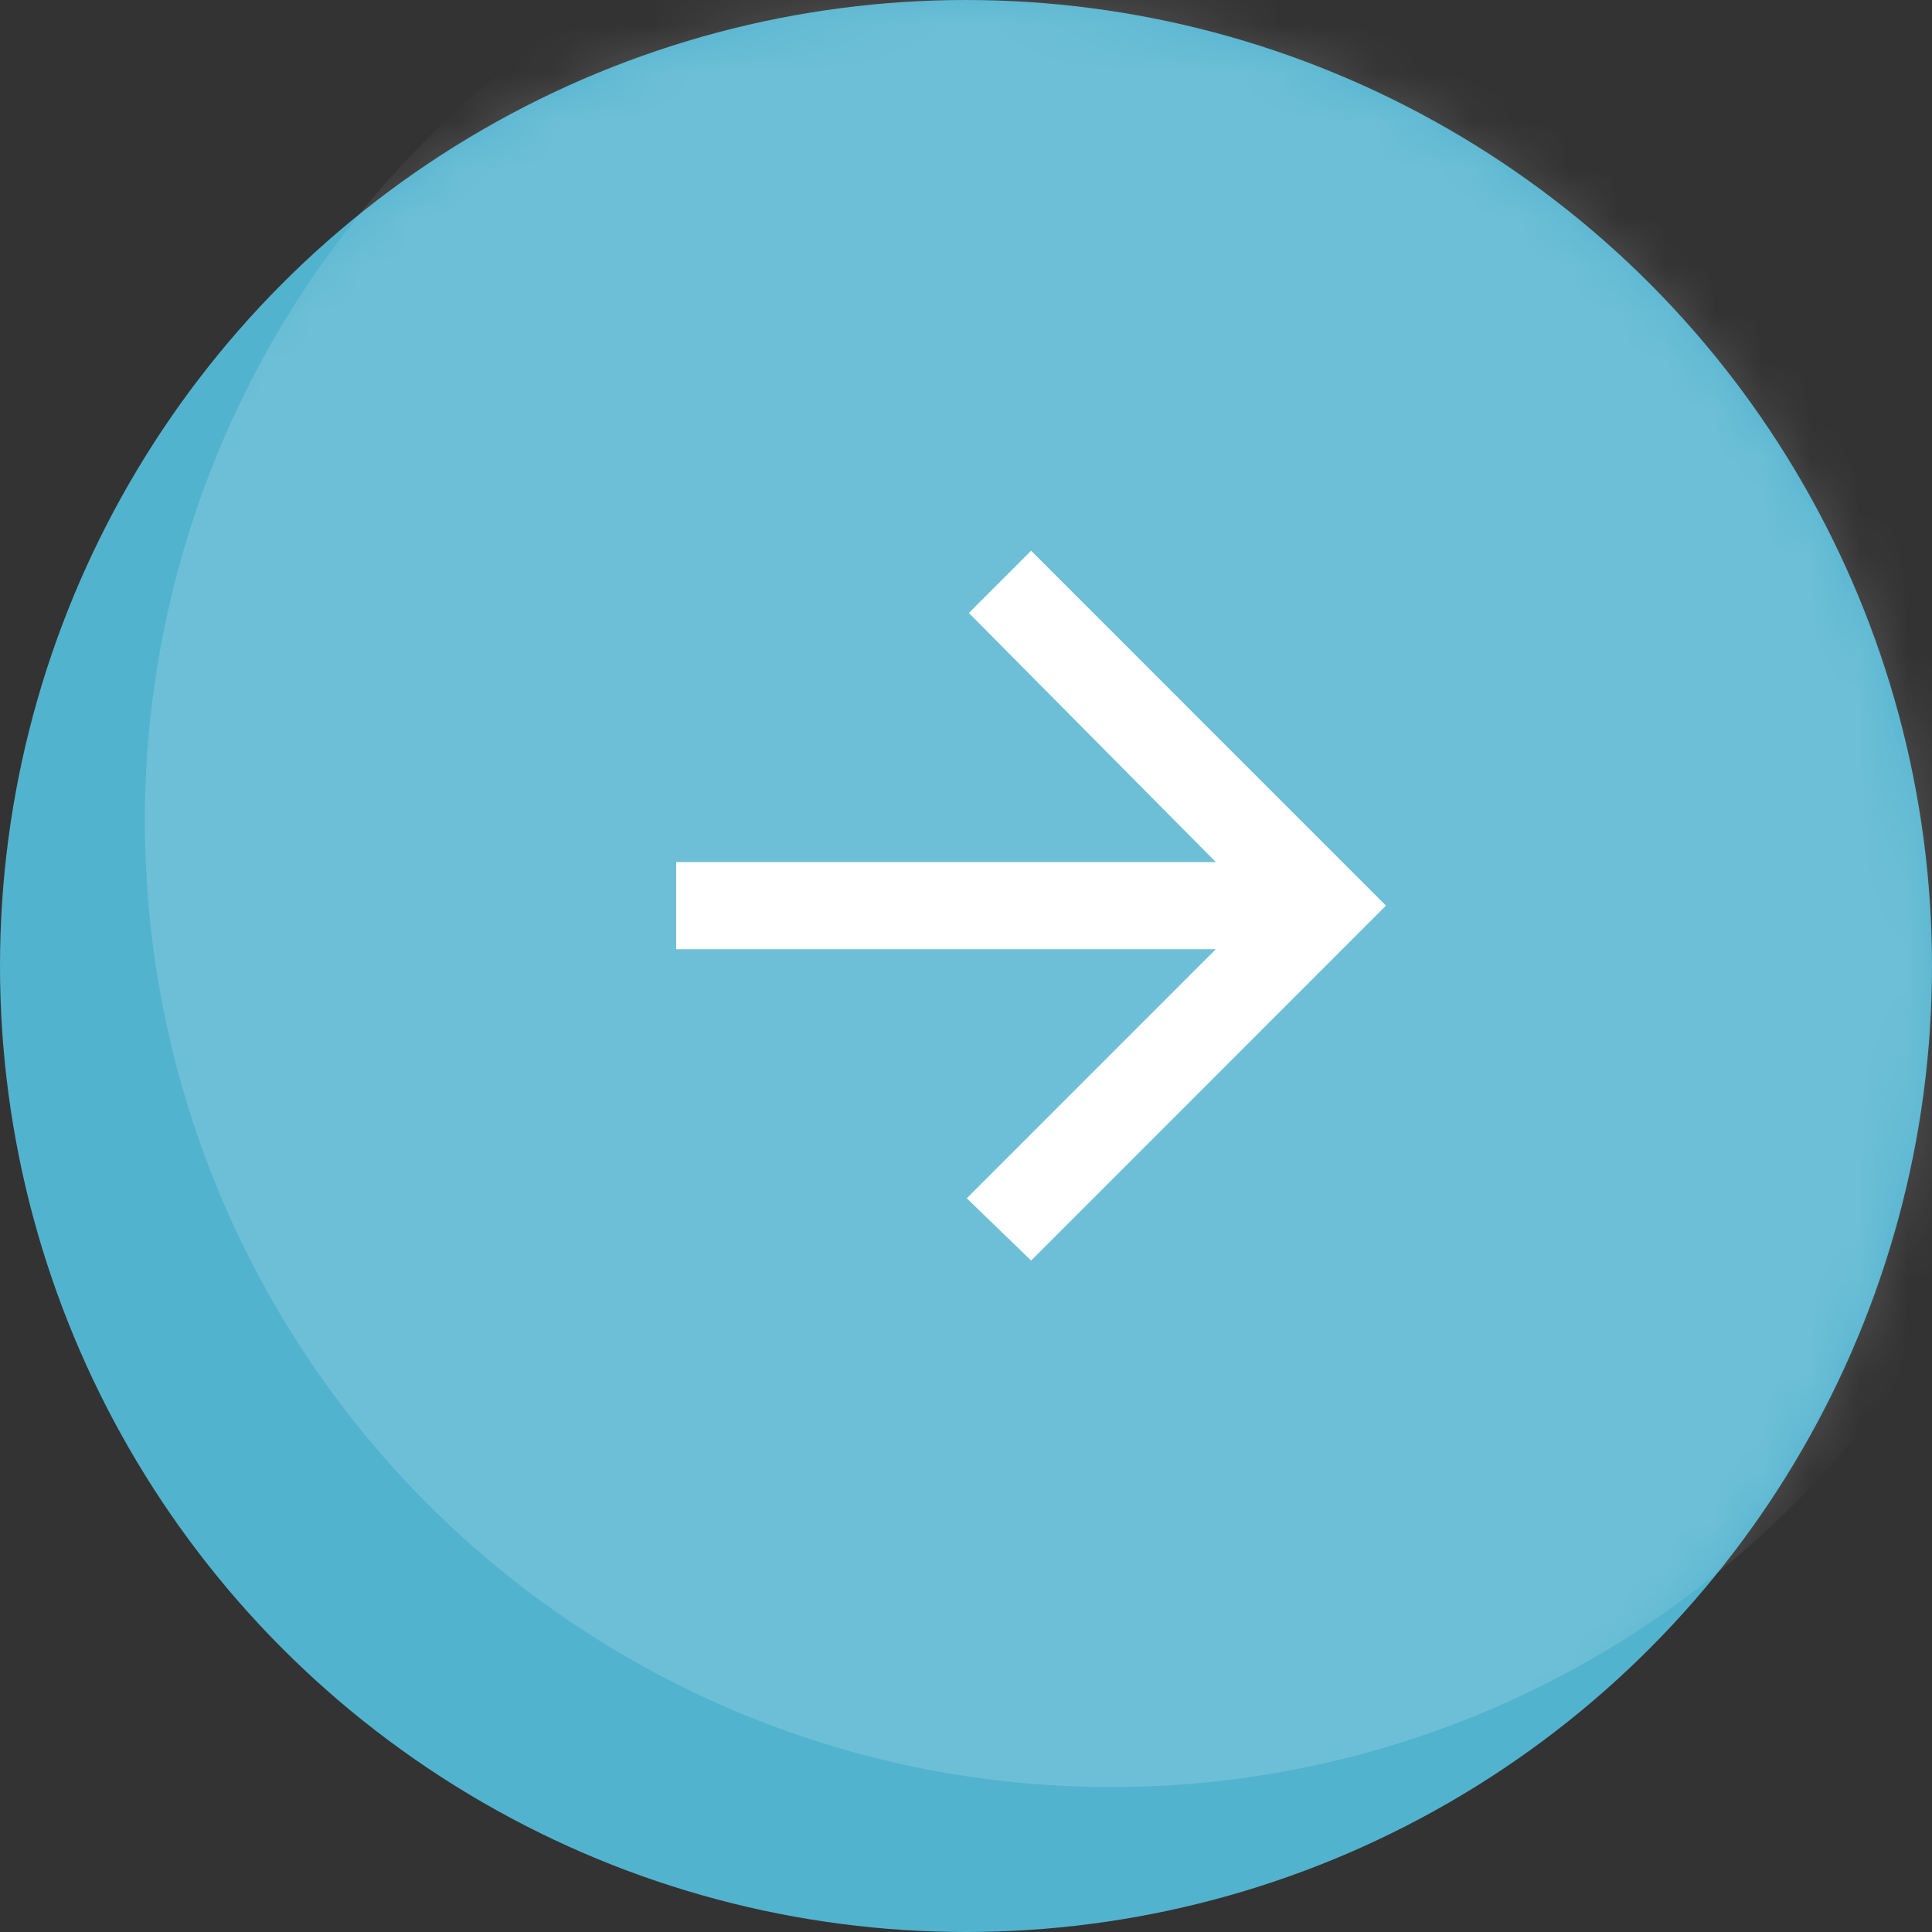
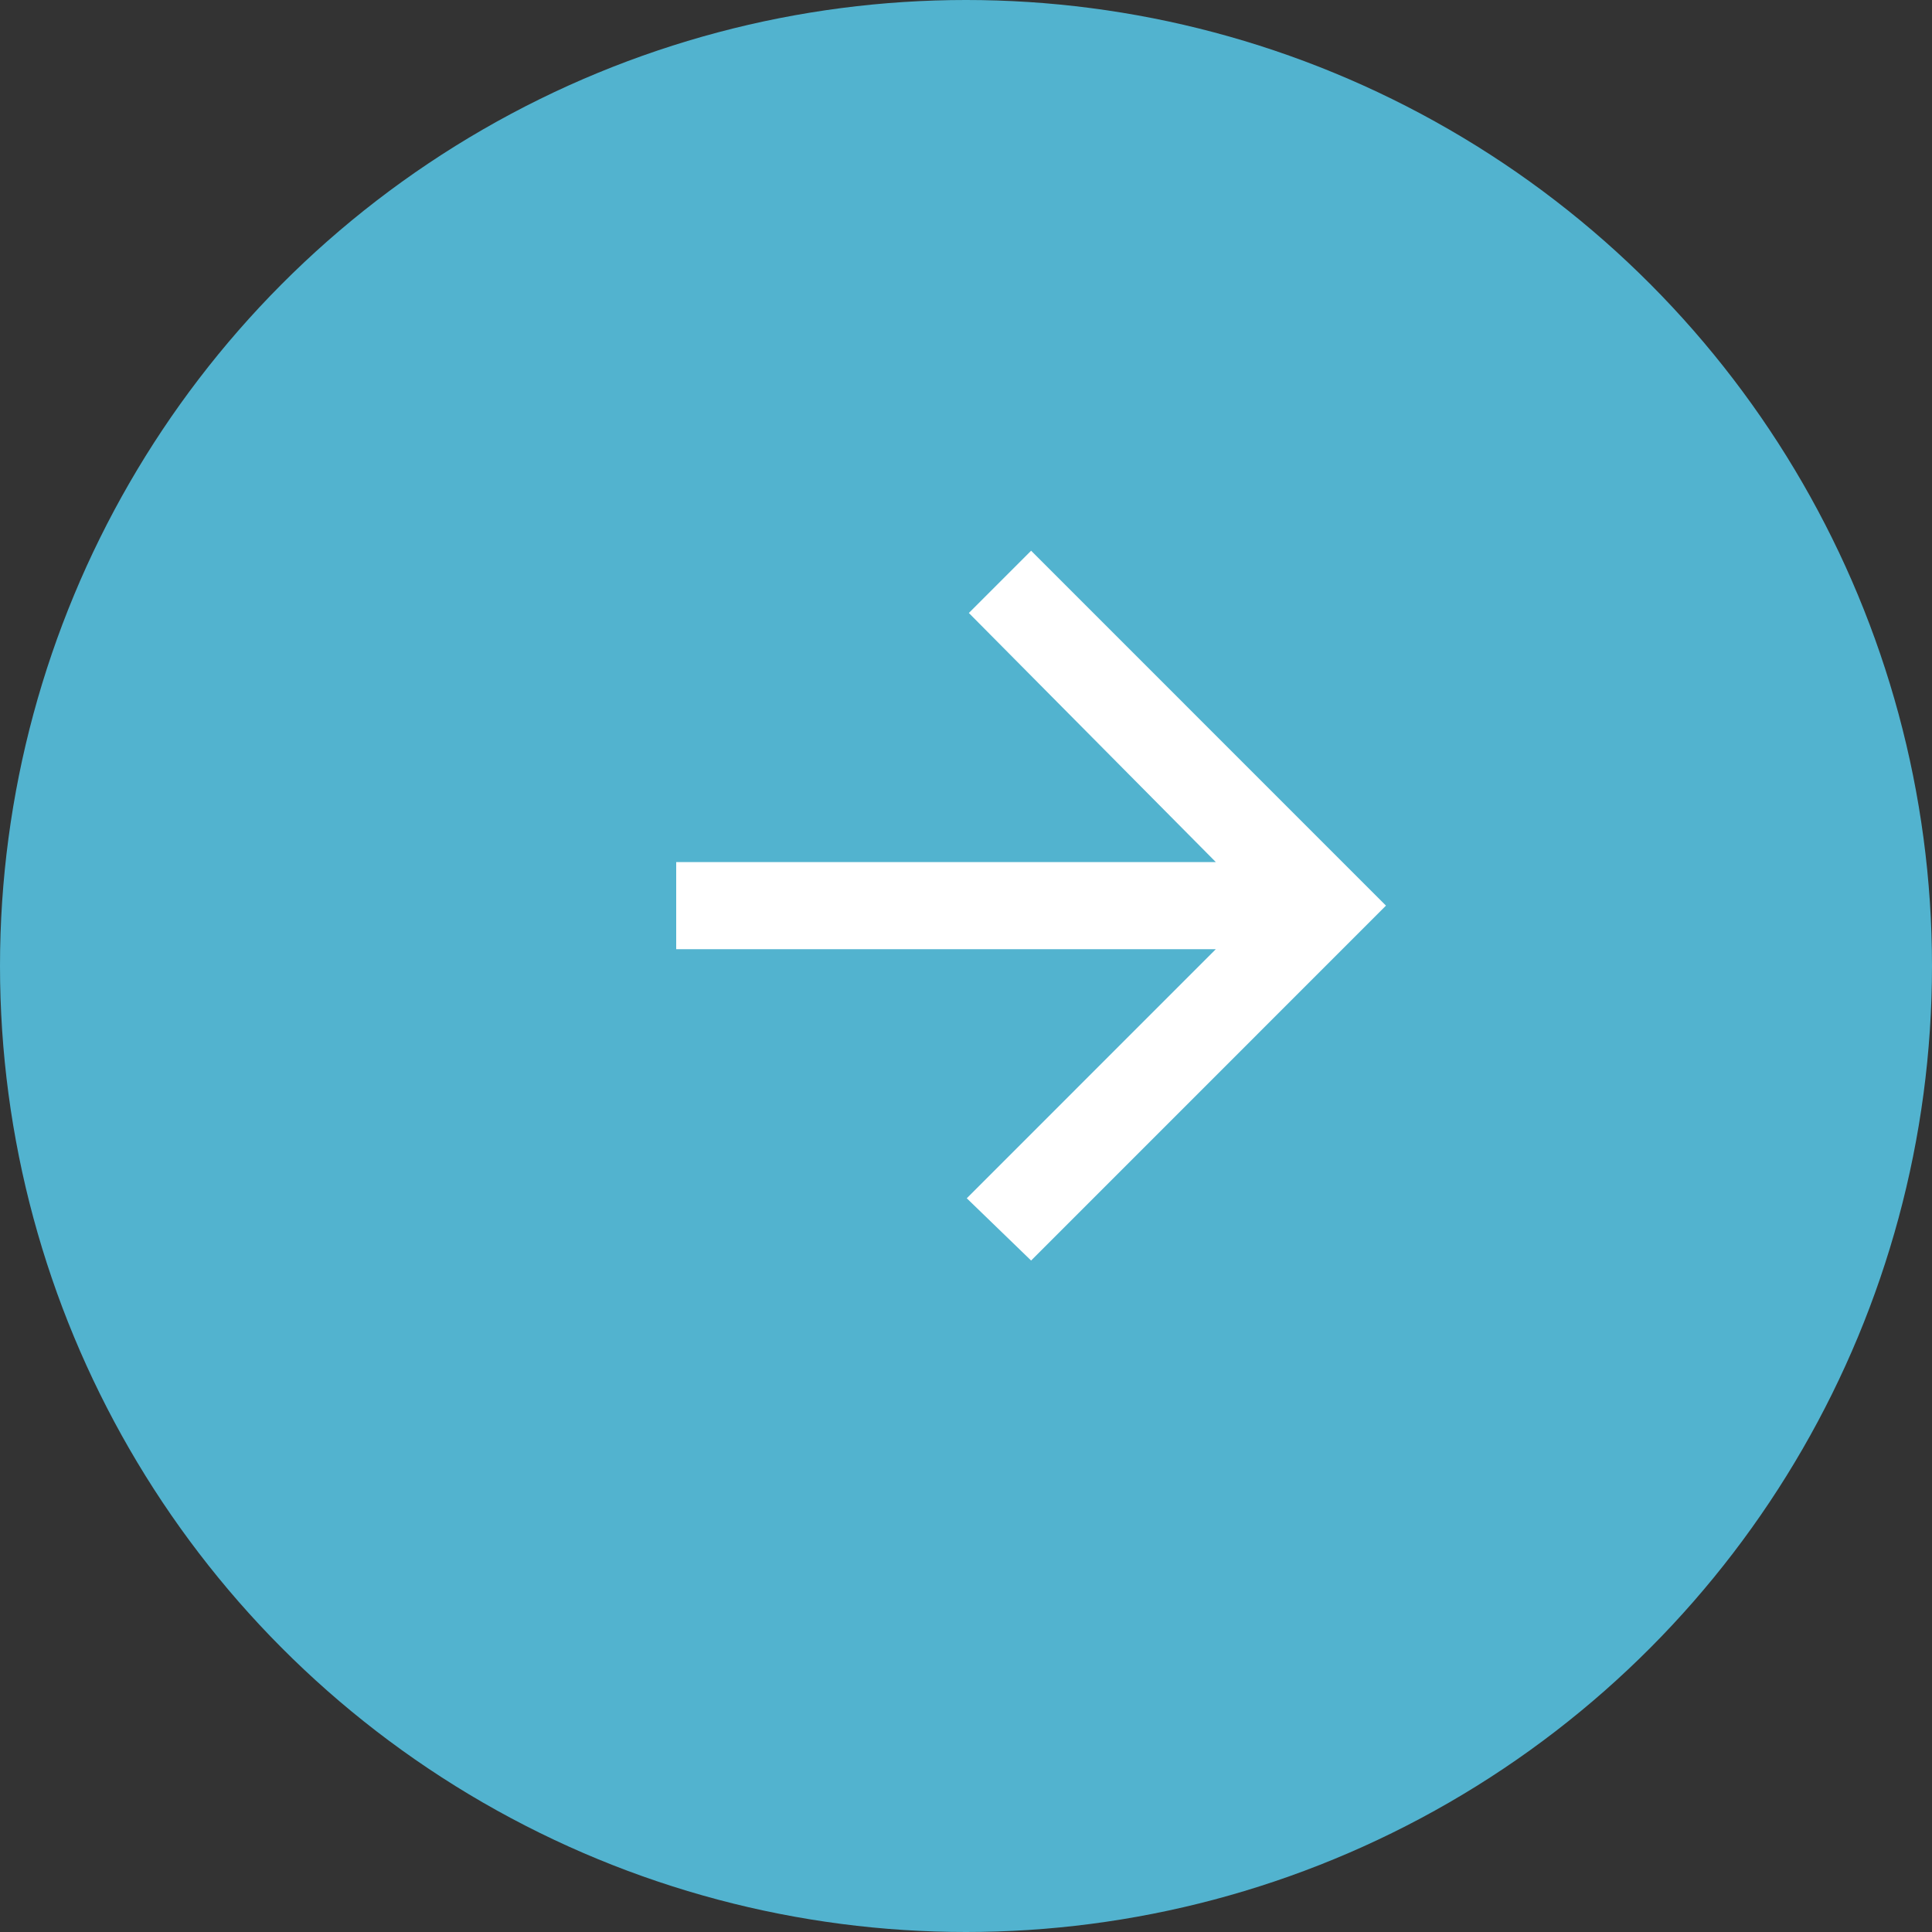
<svg xmlns="http://www.w3.org/2000/svg" xmlns:xlink="http://www.w3.org/1999/xlink" width="40px" height="40px" viewBox="0 0 40 40" version="1.1">
  <rect x="0" y="0" width="40" height="40" fill="#333333" stroke="none" />
  <title>A0AF9ACE-D34A-4921-AE57-7CF4761D5D53</title>
  <desc>Created with sketchtool.</desc>
  <defs>
    <circle id="path-1" cx="20" cy="20" r="20" />
  </defs>
  <g id="Symbols" stroke="none" stroke-width="1" fill="none" fill-rule="evenodd">
    <g id="Component/Slider/Circle/Blue" transform="translate(-735, -114)">
      <g id="Navigation">
        <g transform="translate(369, 47)">
          <g id="Arrows" transform="translate(311, 67)">
            <g id="Arrow/Right/Blue" transform="translate(55, 0)">
              <g id="Arrow-right">
                <mask id="mask-2" fill="white">
                  <use xlink:href="#path-1" />
                </mask>
                <use id="Oval" fill="#52B3CF" xlink:href="#path-1" />
-                 <circle id="Oval-Copy" fill="#FFFFFF" opacity="0.395" mask="url(#mask-2)" cx="23" cy="17" r="20" />
                <polygon id="" fill="#FFFFFF" mask="url(#mask-2)" points="14 19.652 14 17.848 25.172 17.848 20.059 12.691 21.348 11.402 28.695 18.75 21.348 26.098 20.016 24.809 25.172 19.652" />
              </g>
            </g>
          </g>
        </g>
      </g>
    </g>
  </g>
</svg>